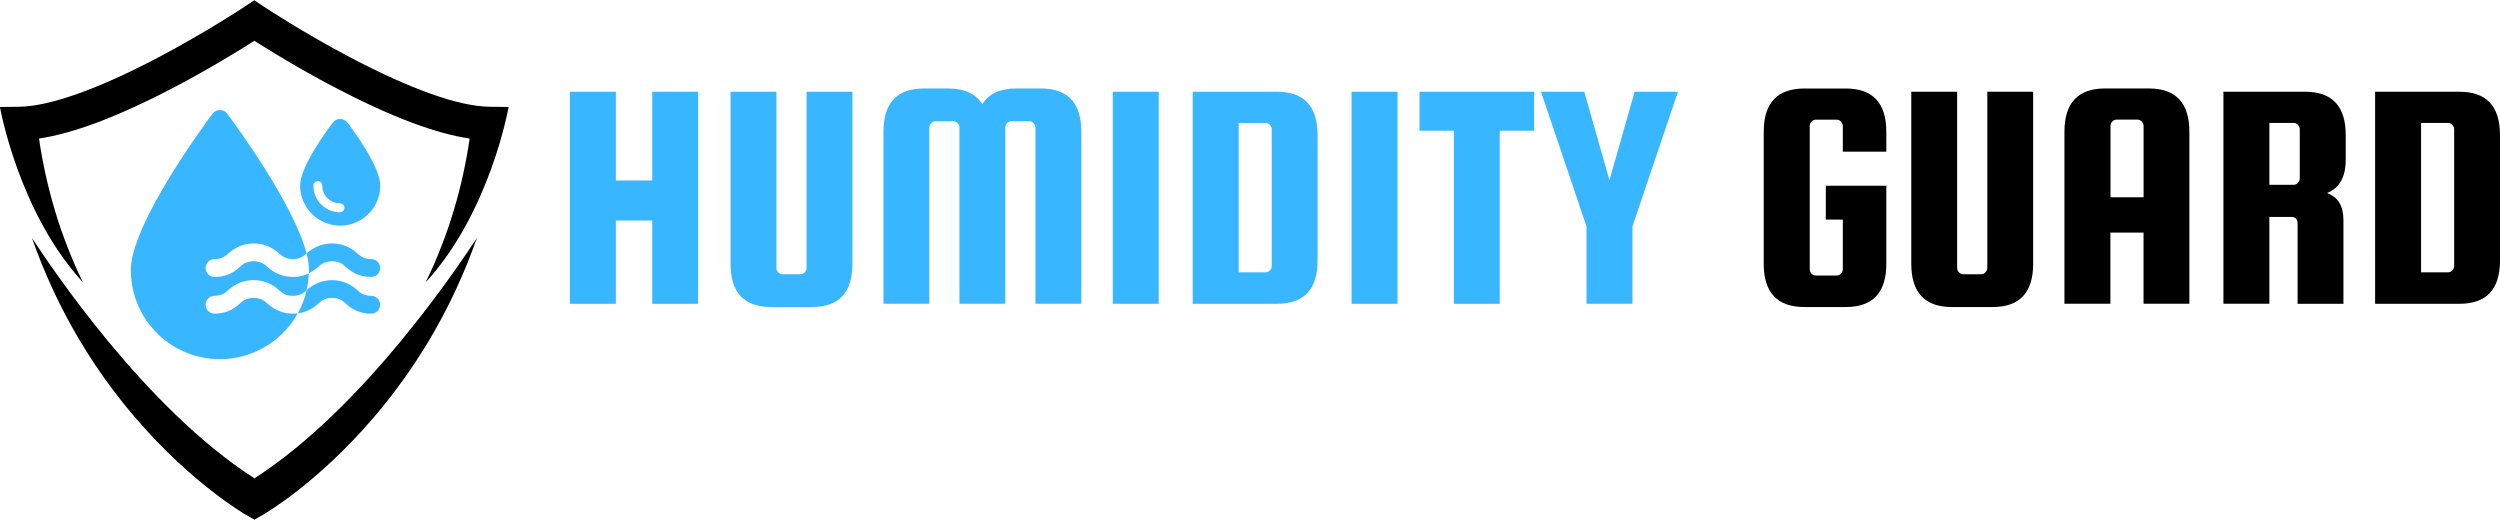
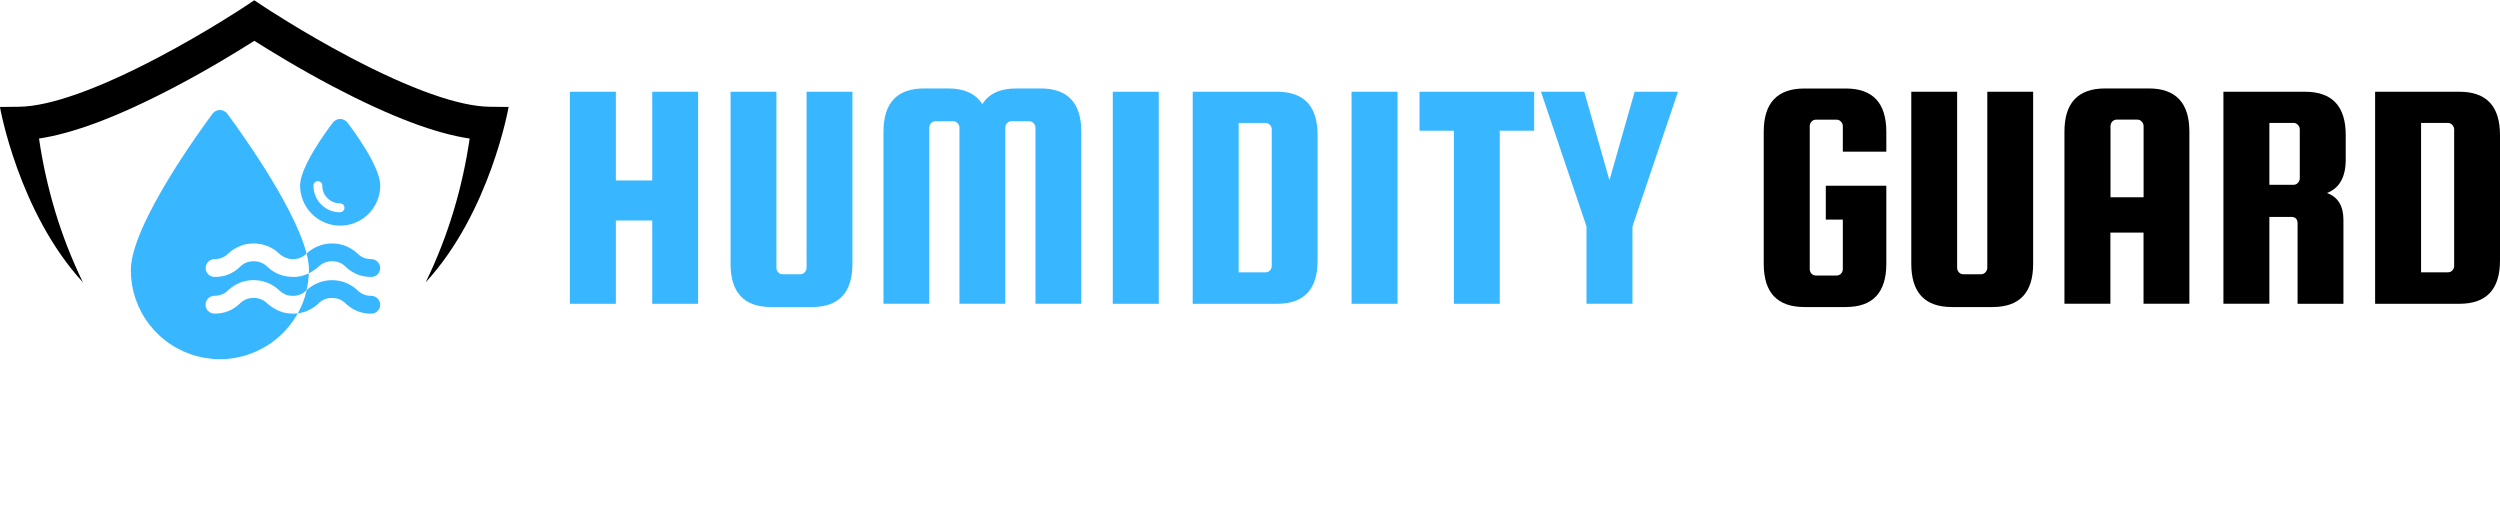
<svg xmlns="http://www.w3.org/2000/svg" id="Layer_2" viewBox="0 0 446.61 92.87">
  <defs>
    <style>.cls-1{fill:#38b6ff;}.cls-1,.cls-2,.cls-3{stroke-width:0px;}.cls-4{clip-path:url(#clippath-2);}.cls-3{fill:none;}.cls-5{clip-path:url(#clippath-1);}.cls-6{clip-path:url(#clippath);}</style>
    <clipPath id="clippath">
      <rect class="cls-3" x="23.37" y="19.45" width="32.83" height="44.76" />
    </clipPath>
    <clipPath id="clippath-1">
      <rect class="cls-3" width="90.87" height="50.88" />
    </clipPath>
    <clipPath id="clippath-2">
      <rect class="cls-3" x="5.53" y="41.54" width="80" height="51.33" />
    </clipPath>
  </defs>
  <g id="Layer_1-2">
    <path class="cls-1" d="M55.17,48.82c.59-.3,1.14-.67,1.64-1.1.69-.7,1.53-1.05,2.51-1.05.98-.01,1.82.34,2.5,1.05,1.27,1.18,2.77,1.77,4.5,1.75.21,0,.42-.04.61-.12.2-.08.37-.19.52-.34.15-.15.27-.32.34-.52.08-.2.13-.4.13-.61s-.04-.41-.13-.61c-.08-.19-.19-.36-.34-.52-.15-.15-.32-.27-.52-.34-.19-.08-.4-.12-.61-.12-.98,0-1.82-.34-2.51-1.05-.61-.56-1.31-.99-2.08-1.3s-1.58-.45-2.41-.45-1.64.15-2.41.45-1.47.73-2.08,1.3c-.02.02-.05.03-.06.05.26.97.41,1.97.43,2.97,0,.19,0,.39-.02.56Z" />
    <path class="cls-1" d="M56.81,54.28c.69-.71,1.53-1.06,2.51-1.05.98-.01,1.82.34,2.5,1.05,1.27,1.18,2.77,1.76,4.5,1.75.21,0,.42-.04.61-.12.2-.08.37-.2.52-.34s.27-.32.34-.52c.08-.19.13-.4.13-.6s-.04-.42-.13-.61c-.08-.2-.19-.37-.34-.52-.15-.15-.32-.27-.52-.35-.19-.08-.4-.12-.61-.12-.98,0-1.82-.34-2.51-1.05-.61-.56-1.31-.99-2.08-1.3s-1.58-.45-2.41-.45-1.64.15-2.41.45-1.47.73-2.08,1.3c-.02.02-.03.03-.05.04-.32,1.45-.85,2.83-1.58,4.14,1.38-.19,2.58-.75,3.61-1.69Z" />
    <g class="cls-6">
      <path class="cls-1" d="M52.31,49.47c-.12,0-.24,0-.36-.02-1.58-.08-2.96-.66-4.12-1.73-.69-.7-1.53-1.05-2.52-1.05-.98,0-1.81.34-2.49,1.05-1.27,1.19-2.76,1.77-4.49,1.75-.21,0-.41-.04-.61-.12-.19-.08-.36-.19-.52-.34-.15-.15-.27-.32-.34-.52-.08-.2-.12-.4-.12-.61s.04-.41.12-.61c.08-.19.2-.36.34-.52.15-.15.32-.27.52-.34.2-.08.4-.12.61-.12.98,0,1.81-.35,2.5-1.05.61-.56,1.31-.99,2.08-1.3s1.58-.45,2.41-.45,1.64.15,2.41.45,1.47.73,2.08,1.3c.53.53,1.17.86,1.91,1,.2.04.39.05.59.05.96,0,1.78-.33,2.45-1.01-2.29-8.89-12.88-23.24-14.21-25.03-.16-.19-.35-.33-.57-.44-.22-.1-.45-.16-.7-.16s-.48.05-.7.16c-.22.1-.42.25-.57.44-1.49,2.01-14.64,19.81-14.64,28,0,.88.07,1.74.21,2.61.15.86.36,1.71.64,2.54.29.83.64,1.63,1.05,2.4.41.77.89,1.51,1.43,2.2s1.13,1.33,1.77,1.93c.65.6,1.33,1.14,2.06,1.61.73.48,1.5.9,2.3,1.26.8.35,1.63.65,2.47.86s1.71.36,2.58.44c.88.08,1.74.08,2.62.02.88-.07,1.73-.21,2.58-.42.85-.21,1.68-.49,2.48-.83.8-.35,1.57-.76,2.31-1.23.73-.47,1.43-1.01,2.08-1.59s1.24-1.22,1.79-1.91c.55-.69,1.03-1.41,1.45-2.18-.29.05-.59.07-.89.06-.9.02-1.76-.16-2.58-.53-.69-.32-1.33-.72-1.91-1.22-.69-.71-1.53-1.06-2.52-1.05-.98,0-1.81.34-2.49,1.05-1.27,1.18-2.76,1.77-4.49,1.75-.21,0-.41-.04-.61-.12-.19-.08-.36-.2-.52-.34-.15-.15-.27-.32-.34-.52-.08-.19-.12-.4-.12-.6s.04-.42.12-.61c.08-.2.2-.37.34-.52s.32-.27.52-.35c.2-.08.4-.12.61-.12.98,0,1.81-.34,2.5-1.05.61-.56,1.31-.99,2.08-1.3s1.58-.45,2.41-.45,1.64.15,2.41.45,1.47.73,2.08,1.3c.41.39.88.68,1.4.9.36.11.72.16,1.1.16.97.01,1.79-.33,2.47-1.02.23-.99.37-1.99.4-3.01-.9.46-1.85.68-2.86.65Z" />
    </g>
-     <path class="cls-1" d="M62.01,21.84c-.16-.19-.34-.33-.56-.43-.22-.1-.45-.16-.69-.16s-.47.05-.69.16c-.22.1-.41.24-.56.43-.99,1.29-5.9,7.88-5.9,11.31,0,.47.04.94.14,1.4.09.46.23.91.41,1.34.18.44.4.85.66,1.24s.56.76.89,1.08c.33.33.69.63,1.08.89.4.27.81.48,1.24.66.44.18.88.32,1.34.41.46.09.93.14,1.4.14s.94-.05,1.4-.14c.46-.09.91-.23,1.34-.41.44-.18.85-.4,1.24-.66.39-.26.75-.56,1.08-.89.33-.33.63-.69.89-1.08s.48-.8.66-1.24c.18-.43.32-.88.41-1.34.09-.46.14-.93.14-1.4,0-3.43-4.92-10.02-5.91-11.31ZM60.76,37.93c-.63,0-1.24-.12-1.83-.36-.58-.24-1.1-.59-1.55-1.04-.45-.44-.79-.96-1.03-1.55-.24-.58-.36-1.19-.36-1.83,0-.22.08-.41.23-.56s.34-.23.56-.23.41.08.56.23.23.34.23.56c0,.42.08.83.24,1.22s.39.73.69,1.03c.3.3.65.53,1.03.69.39.16.8.24,1.22.24.22,0,.41.08.56.23s.23.34.23.56-.08.41-.23.56-.34.23-.56.23Z" />
+     <path class="cls-1" d="M62.01,21.84c-.16-.19-.34-.33-.56-.43-.22-.1-.45-.16-.69-.16s-.47.05-.69.16c-.22.1-.41.24-.56.43-.99,1.29-5.9,7.88-5.9,11.31,0,.47.04.94.14,1.4.09.46.23.91.41,1.34.18.44.4.85.66,1.24s.56.76.89,1.08c.33.33.69.63,1.08.89.4.27.81.48,1.24.66.44.18.88.32,1.34.41.46.09.93.14,1.4.14s.94-.05,1.4-.14c.46-.09.91-.23,1.34-.41.44-.18.85-.4,1.24-.66.39-.26.75-.56,1.08-.89.33-.33.63-.69.89-1.08s.48-.8.66-1.24c.18-.43.32-.88.41-1.34.09-.46.14-.93.14-1.4,0-3.43-4.92-10.02-5.91-11.31ZM60.76,37.93c-.63,0-1.24-.12-1.83-.36-.58-.24-1.1-.59-1.55-1.04-.45-.44-.79-.96-1.03-1.55-.24-.58-.36-1.19-.36-1.83,0-.22.08-.41.23-.56s.34-.23.56-.23.41.08.56.23.23.34.23.56c0,.42.08.83.24,1.22s.39.73.69,1.03c.3.3.65.53,1.03.69.39.16.8.24,1.22.24.22,0,.41.08.56.23s.23.34.23.56-.08.41-.23.56-.34.23-.56.23" />
    <g class="cls-5">
      <path class="cls-2" d="M9.79,37.52c-1.23-4.11-2.18-8.4-2.82-12.77,3.01-.45,6.48-1.41,10.35-2.85,4.21-1.58,8.96-3.76,14.11-6.47,6.14-3.23,11.45-6.52,13.99-8.13,0,0,.01,0,.02.01t.01-.01c2.55,1.61,7.86,4.9,14,8.13,5.15,2.71,9.89,4.89,14.1,6.47,3.87,1.45,7.34,2.41,10.35,2.85-.64,4.36-1.58,8.65-2.82,12.77-1.32,4.43-3.02,8.77-5.03,12.91,11.54-12.55,14.81-31.32,14.81-31.32l-3.43-.04c-5.45-.07-14.07-3.13-24.95-8.86-8.42-4.44-15.19-8.92-15.26-8.97l-1.78-1.18h-.01s-.02,0-.02,0l-1.78,1.18c-.07.05-6.84,4.53-15.26,8.97-10.87,5.73-19.5,8.79-24.94,8.86l-3.44.04s3.28,18.77,14.82,31.32c-2.01-4.14-3.7-8.48-5.03-12.91" />
    </g>
    <g class="cls-4">
-       <path class="cls-2" d="M45.45,85.43s0-.01-.01-.01-.01,0-.02.01C25.73,72.78,8.93,47.38,5.71,42.52c1.1,3.15,2.35,6.22,3.74,9.21,3.82,8.23,8.74,15.9,14.64,22.79,5.25,6.14,10.31,10.53,13.64,13.12,3.66,2.86,6.07,4.26,6.18,4.31l1.53.88h.02s.01,0,.01,0l1.53-.88c.1-.06,2.52-1.45,6.18-4.31,3.32-2.59,8.39-6.98,13.63-13.12,5.89-6.9,10.82-14.56,14.64-22.79,1.39-2.99,2.64-6.07,3.74-9.21-3.22,4.86-20.02,30.26-39.71,42.91" />
-     </g>
+       </g>
    <path class="cls-1" d="M110.02,39.39v14.88h-8.21V16.39h8.21v15.85h6.5v-15.85h8.19v37.88h-8.19v-14.88h-6.5Z" />
    <path class="cls-1" d="M144.09,16.39h8.19v30.73c0,5.16-2.42,7.73-7.25,7.73h-7.27c-4.83,0-7.25-2.57-7.25-7.73v-30.73h8.19v31.44c0,.31.1.58.31.81.22.24.48.35.79.35h3.17c.32,0,.58-.11.79-.35.22-.23.33-.51.33-.81v-31.44Z" />
    <path class="cls-1" d="M166.02,54.26h-8.19v-30.73c0-5.15,2.42-7.73,7.25-7.73h4.33c2.84,0,4.88.94,6.08,2.81,1.14-1.88,3.17-2.81,6.1-2.81h4.31c4.84,0,7.27,2.58,7.27,7.73v30.73h-8.19v-31.44c0-.3-.11-.57-.33-.81-.21-.23-.47-.35-.79-.35h-3.17c-.31,0-.57.12-.79.35-.21.24-.31.51-.31.81v31.44h-8.19v-31.44c0-.3-.11-.57-.33-.81-.21-.23-.47-.35-.79-.35h-3.17c-.31,0-.57.12-.79.35-.21.24-.31.51-.31.81v31.44Z" />
    <path class="cls-1" d="M207,16.39v37.88h-8.21V16.39h8.21Z" />
    <path class="cls-1" d="M228.13,16.39c4.83,0,7.25,2.58,7.25,7.73v22.42c0,5.16-2.42,7.73-7.25,7.73h-15.06V16.39h15.06ZM227.19,47.47v-24.35c0-.3-.11-.57-.33-.81-.21-.23-.47-.35-.79-.35h-4.79v26.69h4.79c.32,0,.58-.11.79-.33.22-.23.33-.51.33-.83Z" />
    <path class="cls-1" d="M249.66,16.39v37.88h-8.21V16.39h8.21Z" />
    <path class="cls-1" d="M253.59,23.35v-6.96h20.48v6.96h-6.15v30.92h-8.19v-30.92h-6.15Z" />
    <path class="cls-1" d="M299.76,16.39l-8.13,24.06v13.81h-8.21v-13.81l-8.13-24.06h7.73l4.5,15.81,4.5-15.81h7.73Z" />
    <path class="cls-2" d="M326.17,39.22v-6.04h10.81v13.94c0,5.16-2.42,7.73-7.25,7.73h-7.38c-4.85,0-7.27-2.57-7.27-7.73v-23.58c0-5.15,2.42-7.73,7.27-7.73h7.38c4.83,0,7.25,2.58,7.25,7.73v3.56h-7.77v-4.56c0-.3-.11-.57-.33-.81-.21-.23-.47-.35-.79-.35h-3.69c-.31,0-.57.12-.79.35-.21.24-.31.51-.31.81v25.52c0,.32.1.6.31.83.22.22.48.33.79.33h3.69c.32,0,.58-.11.79-.33.22-.23.33-.51.33-.83v-8.83h-3.04Z" />
    <path class="cls-2" d="M355.02,16.39h8.19v30.73c0,5.16-2.42,7.73-7.25,7.73h-7.27c-4.83,0-7.25-2.57-7.25-7.73v-30.73h8.19v31.44c0,.31.1.58.31.81.22.24.48.35.79.35h3.17c.32,0,.58-.11.79-.35.22-.23.33-.51.33-.81v-31.44Z" />
    <path class="cls-2" d="M383.87,15.8c4.83,0,7.25,2.58,7.25,7.73v30.73h-8.19v-12.71h-5.92v12.71h-8.21v-30.73c0-5.15,2.42-7.73,7.27-7.73h7.79ZM377.02,35.24h5.92v-12.71c0-.3-.11-.57-.33-.81-.21-.23-.47-.35-.79-.35h-3.69c-.31,0-.57.12-.79.35-.21.24-.31.51-.31.81v12.71Z" />
    <path class="cls-2" d="M405.41,38.74v15.52h-8.21V16.39h14.58c4.84,0,7.27,2.58,7.27,7.73v4.4c0,3.11-1.12,5.1-3.35,5.96,1.96.71,2.94,2.31,2.94,4.81v14.98h-8.19v-14.33c0-.79-.38-1.19-1.13-1.19h-3.92ZM405.41,21.95v11.06h4.33c.3,0,.56-.11.77-.35.22-.23.33-.51.33-.81v-8.73c0-.3-.11-.57-.33-.81-.21-.23-.47-.35-.77-.35h-4.33Z" />
    <path class="cls-2" d="M439.36,16.39c4.83,0,7.25,2.58,7.25,7.73v22.42c0,5.16-2.42,7.73-7.25,7.73h-15.06V16.39h15.06ZM438.42,47.47v-24.35c0-.3-.11-.57-.33-.81-.21-.23-.47-.35-.79-.35h-4.79v26.69h4.79c.32,0,.58-.11.79-.33.22-.23.33-.51.33-.83Z" />
  </g>
</svg>